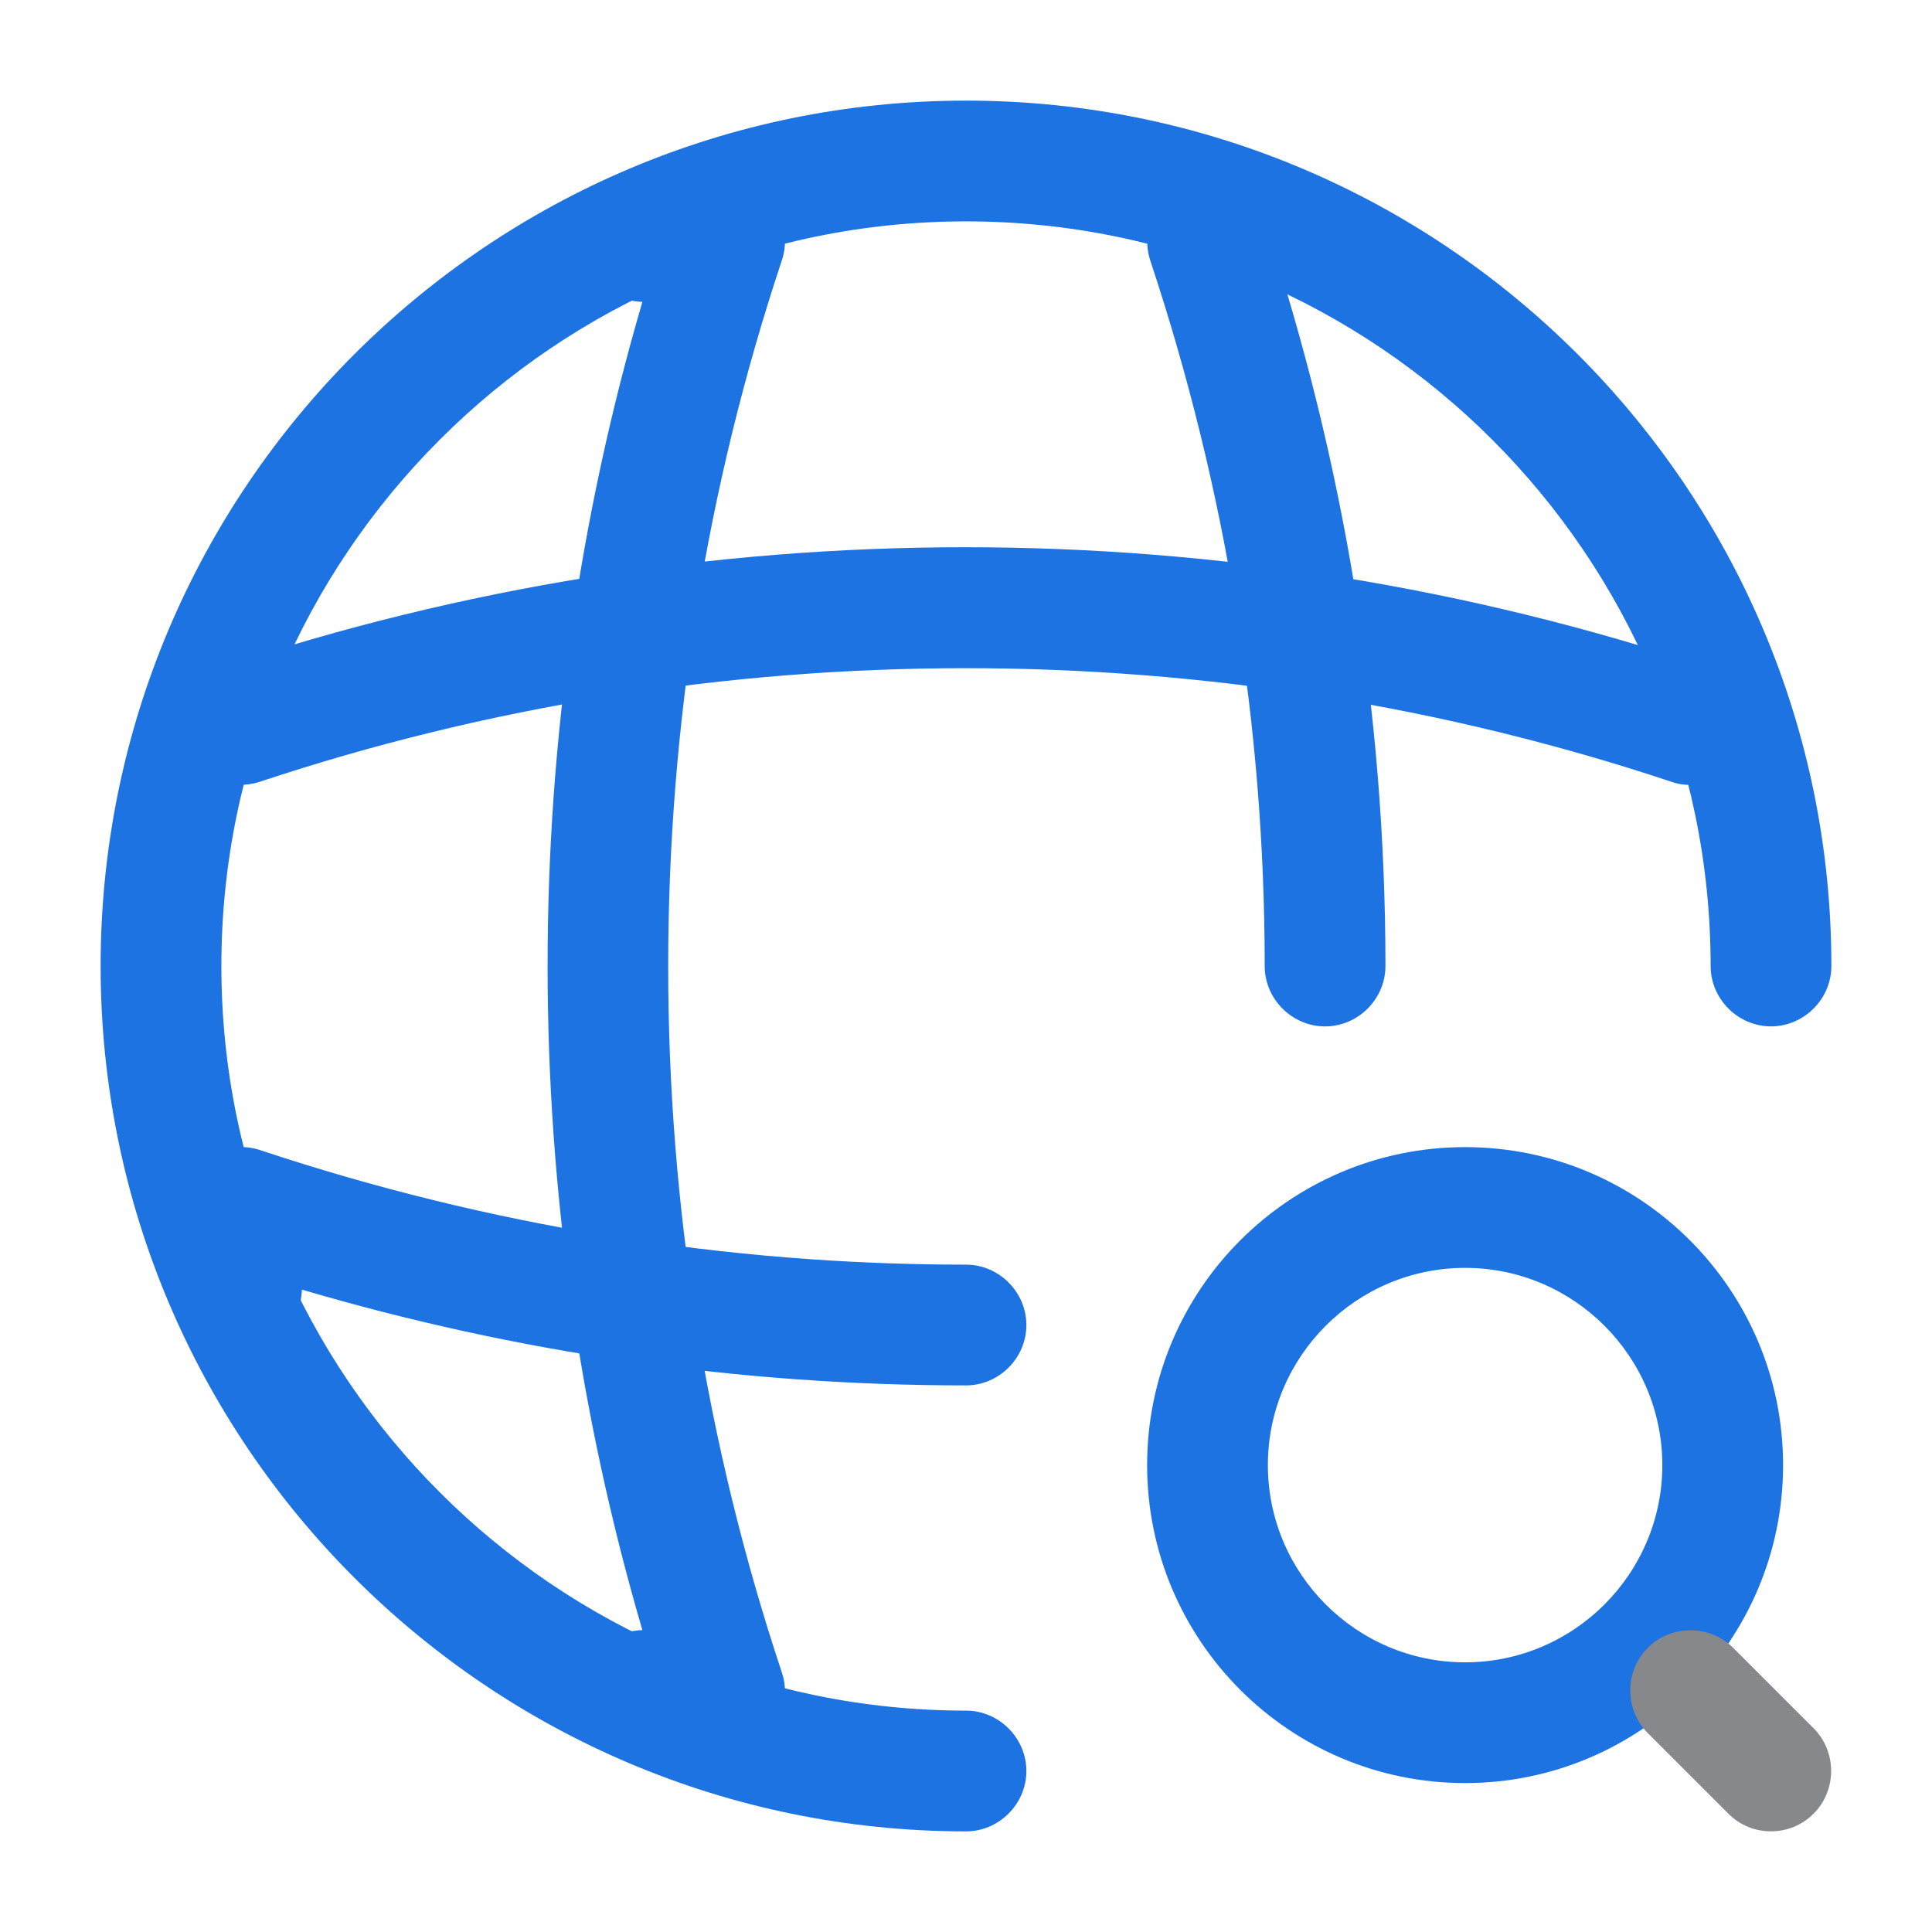
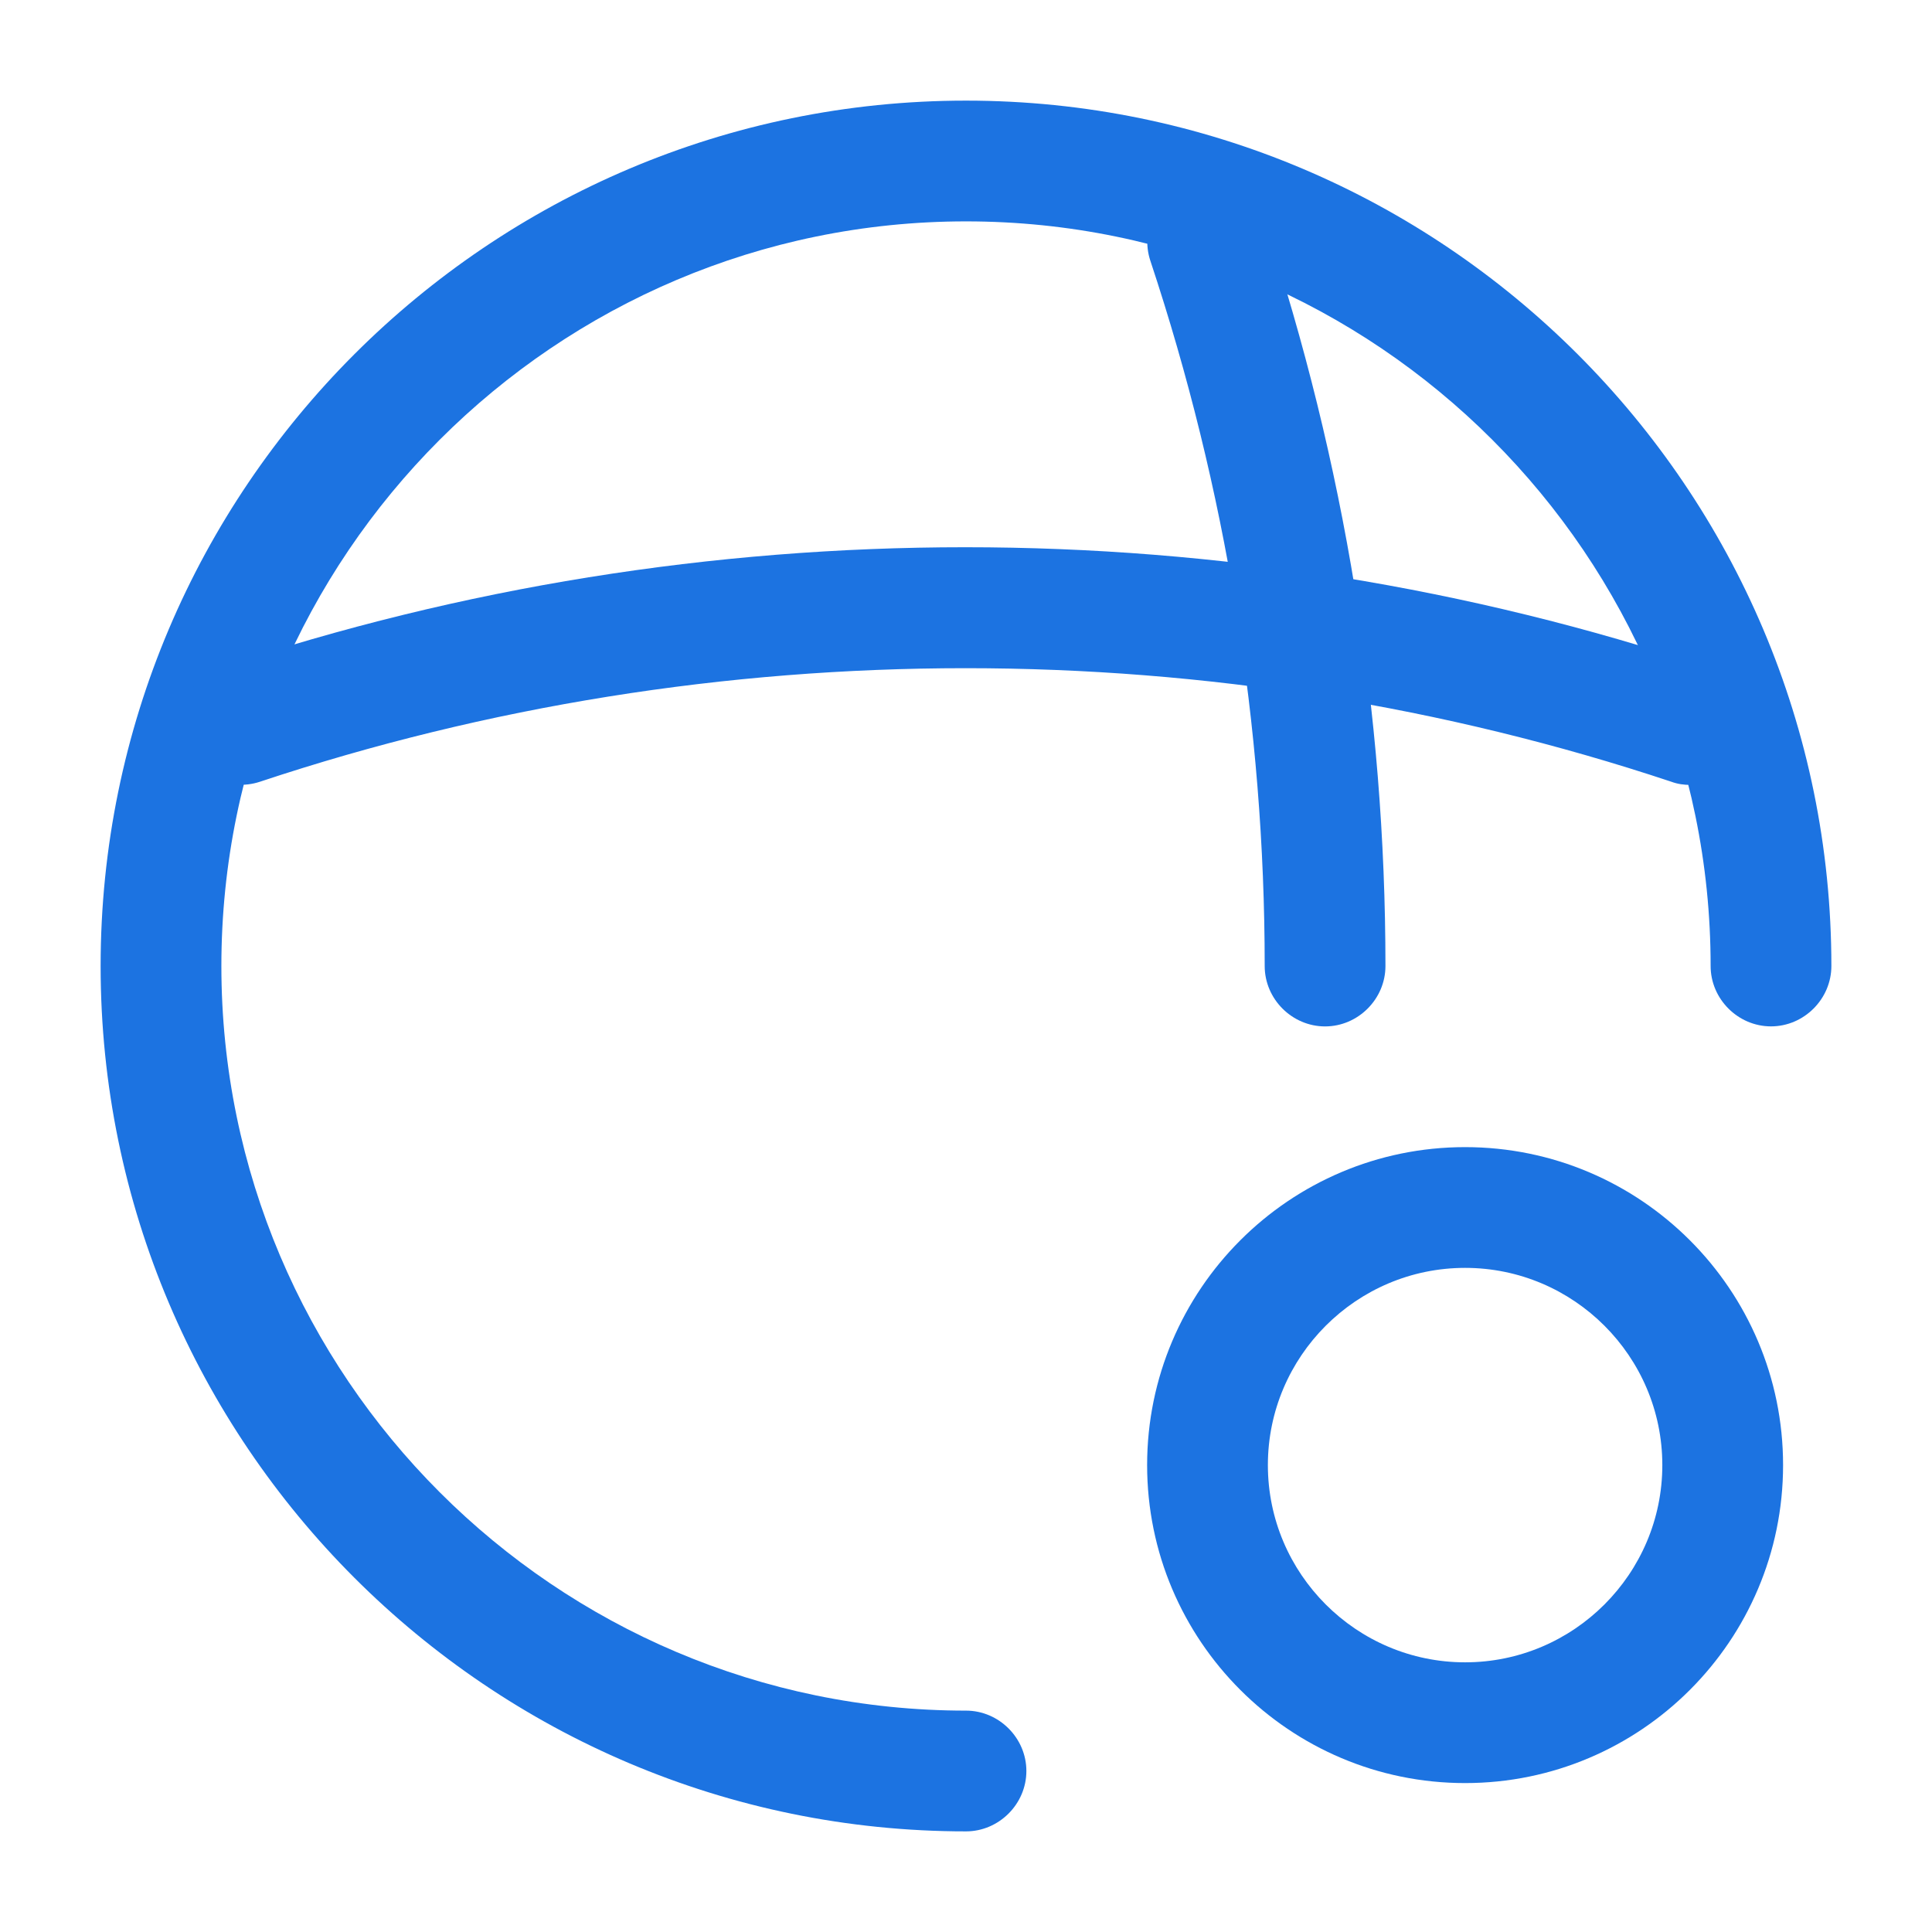
<svg xmlns="http://www.w3.org/2000/svg" width="48" height="48" viewBox="0 0 48 48" fill="none">
  <path d="M24 45.5C12.14 45.5 2.5 35.86 2.5 24C2.5 12.14 12.14 2.5 24 2.5C35.86 2.5 45.5 12.14 45.5 24C45.5 24.82 44.82 25.5 44 25.5C43.18 25.5 42.5 24.82 42.5 24C42.5 13.8 34.2 5.5 24 5.5C13.8 5.5 5.5 13.8 5.5 24C5.5 34.2 13.8 42.5 24 42.5C24.82 42.5 25.5 43.18 25.5 44C25.5 44.82 24.82 45.5 24 45.5Z" fill="#1C73E1" />
-   <path d="M18 43.5H16C15.181 43.5 14.501 42.82 14.501 42C14.501 41.18 15.14 40.52 15.96 40.5C12.82 29.78 12.82 18.22 15.96 7.5C15.161 7.48 14.501 6.82 14.501 6C14.501 5.18 15.181 4.5 16 4.5H18C18.48 4.5 18.941 4.74 19.221 5.12C19.5 5.52 19.581 6.02 19.421 6.48C15.661 17.78 15.661 30.24 19.421 41.54C19.581 42 19.5 42.5 19.221 42.9C18.941 43.3 18.48 43.5 18 43.5Z" fill="#1C73E1" />
  <path d="M32.921 25.501C32.101 25.501 31.421 24.821 31.421 24.001C31.421 18.041 30.461 12.141 28.581 6.481C28.321 5.701 28.741 4.841 29.521 4.581C30.301 4.321 31.161 4.741 31.421 5.521C33.401 11.481 34.421 17.701 34.421 24.001C34.421 24.821 33.741 25.501 32.921 25.501Z" fill="#1C73E1" />
-   <path d="M24 34.42C18.4 34.42 12.86 33.62 7.5 32.04C7.48 32.84 6.82 33.5 6 33.5C5.18 33.5 4.5 32.82 4.5 32V30C4.5 29.52 4.74 29.06 5.12 28.78C5.52 28.5 6.02 28.42 6.48 28.58C12.14 30.46 18.04 31.42 24 31.42C24.82 31.42 25.5 32.1 25.5 32.92C25.5 33.74 24.82 34.42 24 34.42Z" fill="#1C73E1" />
  <path d="M42.001 19.501C41.841 19.501 41.681 19.481 41.521 19.421C30.221 15.661 17.761 15.661 6.461 19.421C5.681 19.681 4.821 19.261 4.561 18.481C4.301 17.701 4.721 16.841 5.501 16.581C17.421 12.601 30.541 12.601 42.441 16.581C43.221 16.841 43.641 17.701 43.381 18.481C43.221 19.101 42.621 19.501 42.001 19.501Z" fill="#1C73E1" />
  <path d="M36.4 44.3C32.04 44.3 28.5 40.76 28.5 36.4C28.5 32.04 32.04 28.5 36.4 28.5C40.76 28.5 44.3 32.04 44.3 36.4C44.3 40.76 40.76 44.3 36.4 44.3ZM36.4 31.5C33.7 31.5 31.5 33.7 31.5 36.4C31.5 39.1 33.7 41.3 36.4 41.3C39.1 41.3 41.3 39.1 41.3 36.4C41.3 33.7 39.1 31.5 36.4 31.5Z" fill="#1C73E1" />
-   <path d="M43.999 45.499C43.619 45.499 43.239 45.359 42.939 45.059L40.939 43.059C40.359 42.479 40.359 41.519 40.939 40.939C41.519 40.359 42.479 40.359 43.059 40.939L45.059 42.939C45.639 43.519 45.639 44.479 45.059 45.059C44.759 45.359 44.379 45.499 43.999 45.499Z" fill="#86888B" />
</svg>